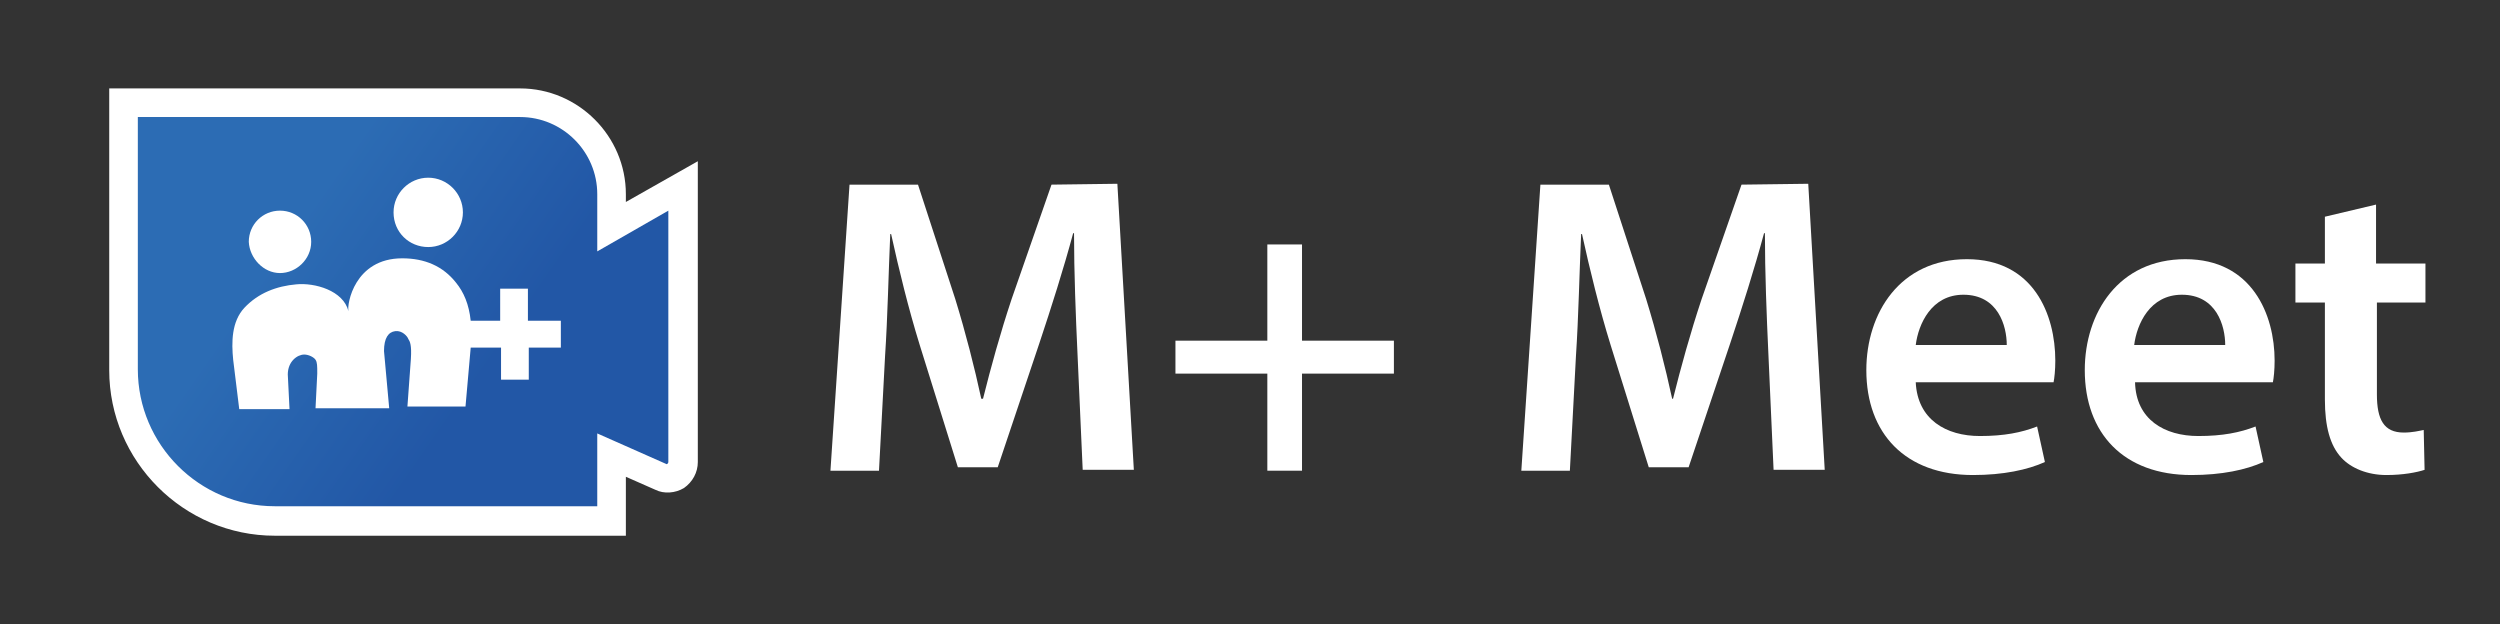
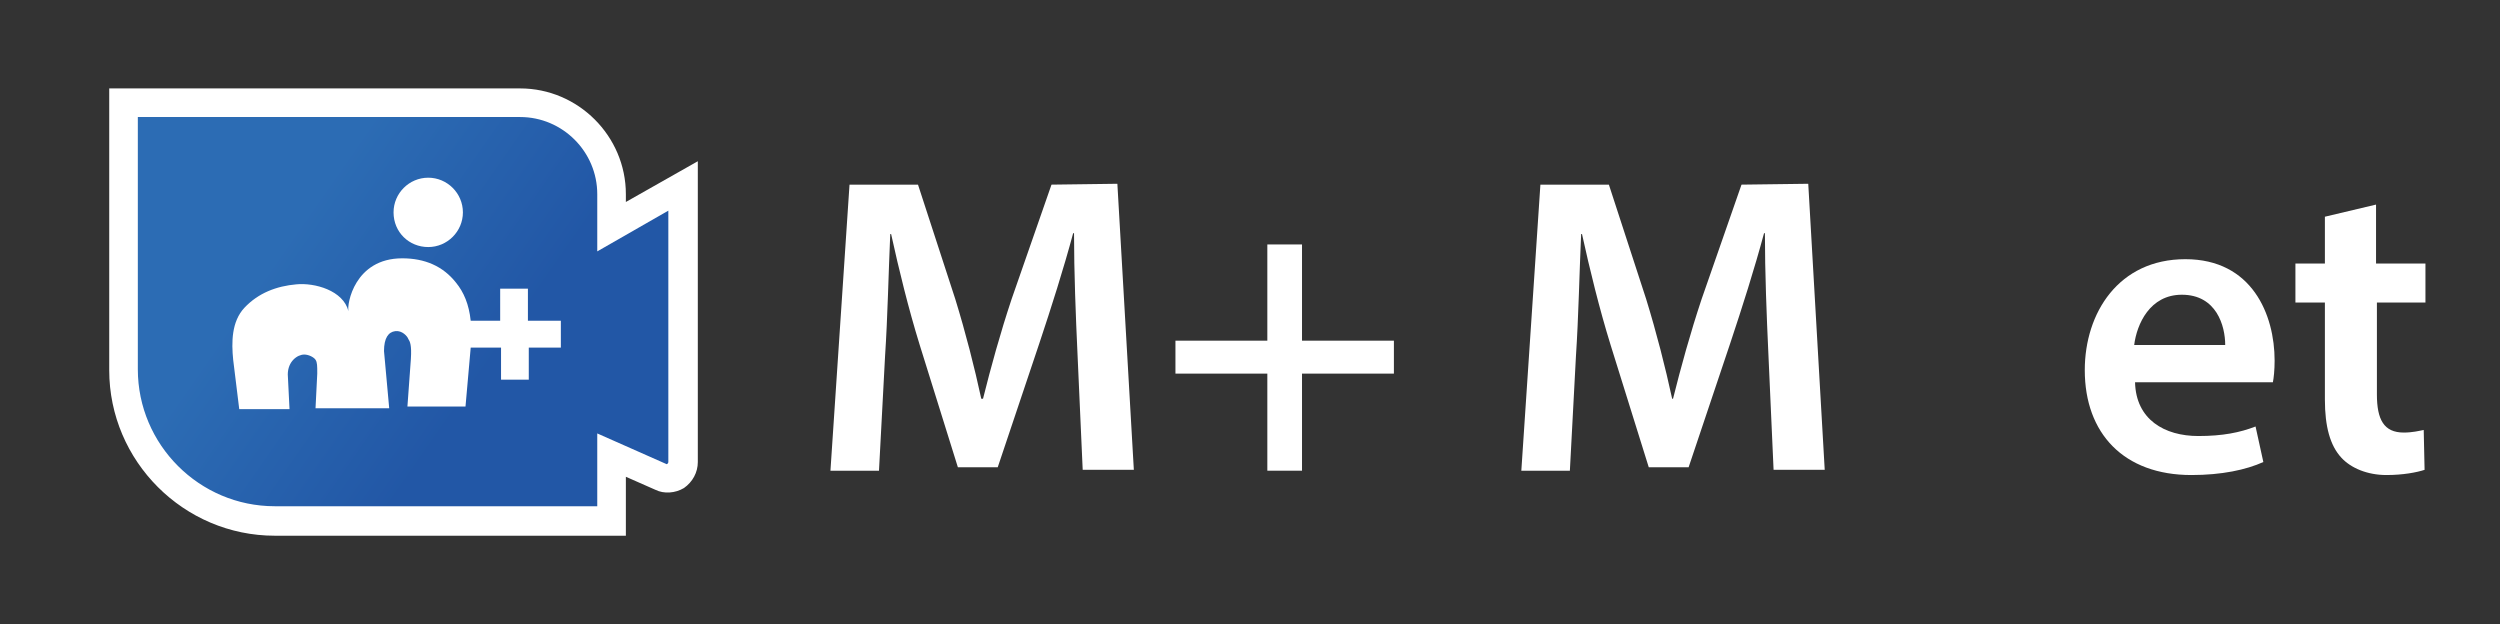
<svg xmlns="http://www.w3.org/2000/svg" version="1.1" id="圖層_1" x="0px" y="0px" viewBox="0 0 288.4 72" style="enable-background:new 0 0 288.4 72;" xml:space="preserve">
  <rect x="0" y="0" width="288.4" height="72" fill="#333333" stroke="none" />
  <style type="text/css">
	.st0{fill:url(#SVGID_1_);}
	.st1{fill:#FFFFFF;}
</style>
  <g>
    <g>
      <g>
        <linearGradient id="SVGID_1_" gradientUnits="userSpaceOnUse" x1="22.33" y1="74.157" x2="75.299" y2="37.259" gradientTransform="matrix(1 0 0 -1 0 93.89)">
          <stop offset="0.206" style="stop-color:#2C6CB4" />
          <stop offset="0.634" style="stop-color:#2257A6" />
        </linearGradient>
        <path class="st0" d="M78.8,21.5l-8.3,4.7v-3.7c0-5.8-4.8-10.6-10.6-10.6H14.3v30.7c0,9.6,7.8,17.5,17.4,17.5h38.8v-7.5l5.7,2.5     c1.2,0.6,2.6-0.4,2.6-1.7L78.8,21.5L78.8,21.5z" />
        <path class="st1" d="M72.2,61.8H31.7c-10.5,0-19.1-8.6-19.1-19.1V10.2H60c6.7,0,12.2,5.5,12.2,12.2v0.9l8.3-4.7v34.7     c0,1.2-0.6,2.3-1.6,3c-1,0.6-2.3,0.7-3.3,0.2L72.2,55V61.8z M15.9,13.5v29.1c0,8.7,7.1,15.8,15.8,15.8h37.2v-8.4l7.9,3.5     c0,0,0.1,0.1,0.2,0c0.1-0.1,0.1-0.2,0.1-0.2V24.3L68.9,29v-6.6c0-4.9-4-8.9-8.9-8.9L15.9,13.5L15.9,13.5z" />
      </g>
      <g>
-         <path class="st1" d="M32.3,31.5c1.9,0,3.6-1.6,3.6-3.6s-1.6-3.6-3.6-3.6s-3.6,1.6-3.6,3.6C28.8,29.8,30.4,31.5,32.3,31.5z" />
        <path class="st1" d="M60.9,37v-3.7h-3.2V37h-3.4c-0.2-1.9-0.8-3.3-1.7-4.4c-1.5-1.9-3.6-2.8-6.2-2.8c-5.5,0-6.4,5.3-6.2,6.1     c-0.6-2.4-3.9-3.3-6-3.1c-2.3,0.2-4.4,1-6,2.7c-1.5,1.6-1.5,4-1.3,6l0.7,5.7h5.8l-0.2-4c0-1.5,1.1-2.3,1.9-2.3     c0.5,0,1.1,0.3,1.3,0.6c0.2,0.3,0.2,0.7,0.2,1.6l-0.2,4h8.5l-0.6-6.6c0-1.5,0.5-2.2,1.3-2.3c0.8-0.1,1.4,0.6,1.5,0.9     c0.2,0.3,0.4,0.7,0.3,2.3L47,46.9h6.7l0.6-6.8h3.5v3.7H61v-3.7h3.7V37C64.7,37,60.9,37,60.9,37z" />
        <path class="st1" d="M49.4,28.5c2.2,0,4-1.8,4-4c0-2.2-1.8-4-4-4c-2.2,0-4,1.8-4,4C45.4,26.8,47.2,28.5,49.4,28.5z" />
      </g>
    </g>
    <g>
      <path class="st1" d="M121.3,21.3l-4.6,13.2c-1.3,3.9-2.4,7.9-3.3,11.5h-0.2c-0.8-3.7-1.8-7.6-3-11.5l-4.3-13.2H98l-2.2,33h5.6    l0.7-13.2c0.3-4.5,0.4-9.7,0.6-14.1h0.1c0.9,4.1,2,8.6,3.3,12.8l4.4,14.1h4.6l4.8-14.3c1.4-4.2,2.8-8.6,3.9-12.7h0.1    c0,4.5,0.2,9.6,0.4,13.9l0.6,13.4h5.9l-1.9-33L121.3,21.3L121.3,21.3z" />
      <polygon class="st1" points="150.2,28.2 146.2,28.2 146.2,39.3 135.6,39.3 135.6,43.1 146.2,43.1 146.2,54.3 150.2,54.3     150.2,43.1 160.8,43.1 160.8,39.3 150.2,39.3   " />
      <path class="st1" d="M200.9,21.3l-4.6,13.2c-1.3,3.9-2.4,7.9-3.3,11.5h-0.1c-0.8-3.7-1.8-7.6-3-11.5l-4.3-13.2h-7.9l-2.2,33h5.6    l0.7-13.2c0.3-4.5,0.4-9.7,0.6-14.1h0.1c0.9,4.1,2,8.6,3.3,12.8l4.4,14.1h4.6l4.8-14.3c1.4-4.2,2.8-8.6,3.9-12.7h0.1    c0,4.5,0.2,9.6,0.4,13.9l0.6,13.4h5.9l-1.9-33L200.9,21.3L200.9,21.3z" />
-       <path class="st1" d="M226.9,29.9c-7.7,0-11.6,6.2-11.6,12.8c0,7.3,4.5,12.1,12.3,12.1c3.5,0,6.3-0.6,8.3-1.5l-0.9-4.1    c-1.8,0.7-3.8,1.1-6.6,1.1c-3.9,0-7.2-1.9-7.4-6.2h15.9c0.1-0.5,0.2-1.4,0.2-2.5C237.1,36.3,234.6,29.9,226.9,29.9z M221,39.8    c0.3-2.4,1.8-5.8,5.5-5.8c4,0,5,3.6,5,5.8H221z" />
      <path class="st1" d="M252.1,29.9c-7.7,0-11.6,6.2-11.6,12.8c0,7.3,4.5,12.1,12.3,12.1c3.5,0,6.3-0.6,8.3-1.5l-0.9-4.1    c-1.8,0.7-3.8,1.1-6.6,1.1c-3.9,0-7.2-1.9-7.3-6.2h15.9c0.1-0.5,0.2-1.4,0.2-2.5C262.4,36.3,259.8,29.9,252.1,29.9z M246.2,39.8    c0.3-2.4,1.8-5.8,5.5-5.8c4,0,5,3.6,5,5.8H246.2z" />
      <path class="st1" d="M279.8,34.9v-4.5h-5.7v-6.8l-5.9,1.4v5.4h-3.4v4.5h3.4v11.2c0,3.1,0.6,5.3,1.9,6.7c1.1,1.2,3,2,5.2,2    c1.9,0,3.5-0.3,4.4-0.6l-0.1-4.6c-0.5,0.1-1.3,0.3-2.3,0.3c-2.3,0-3.1-1.5-3.1-4.4V34.9H279.8z" />
    </g>
  </g>
</svg>